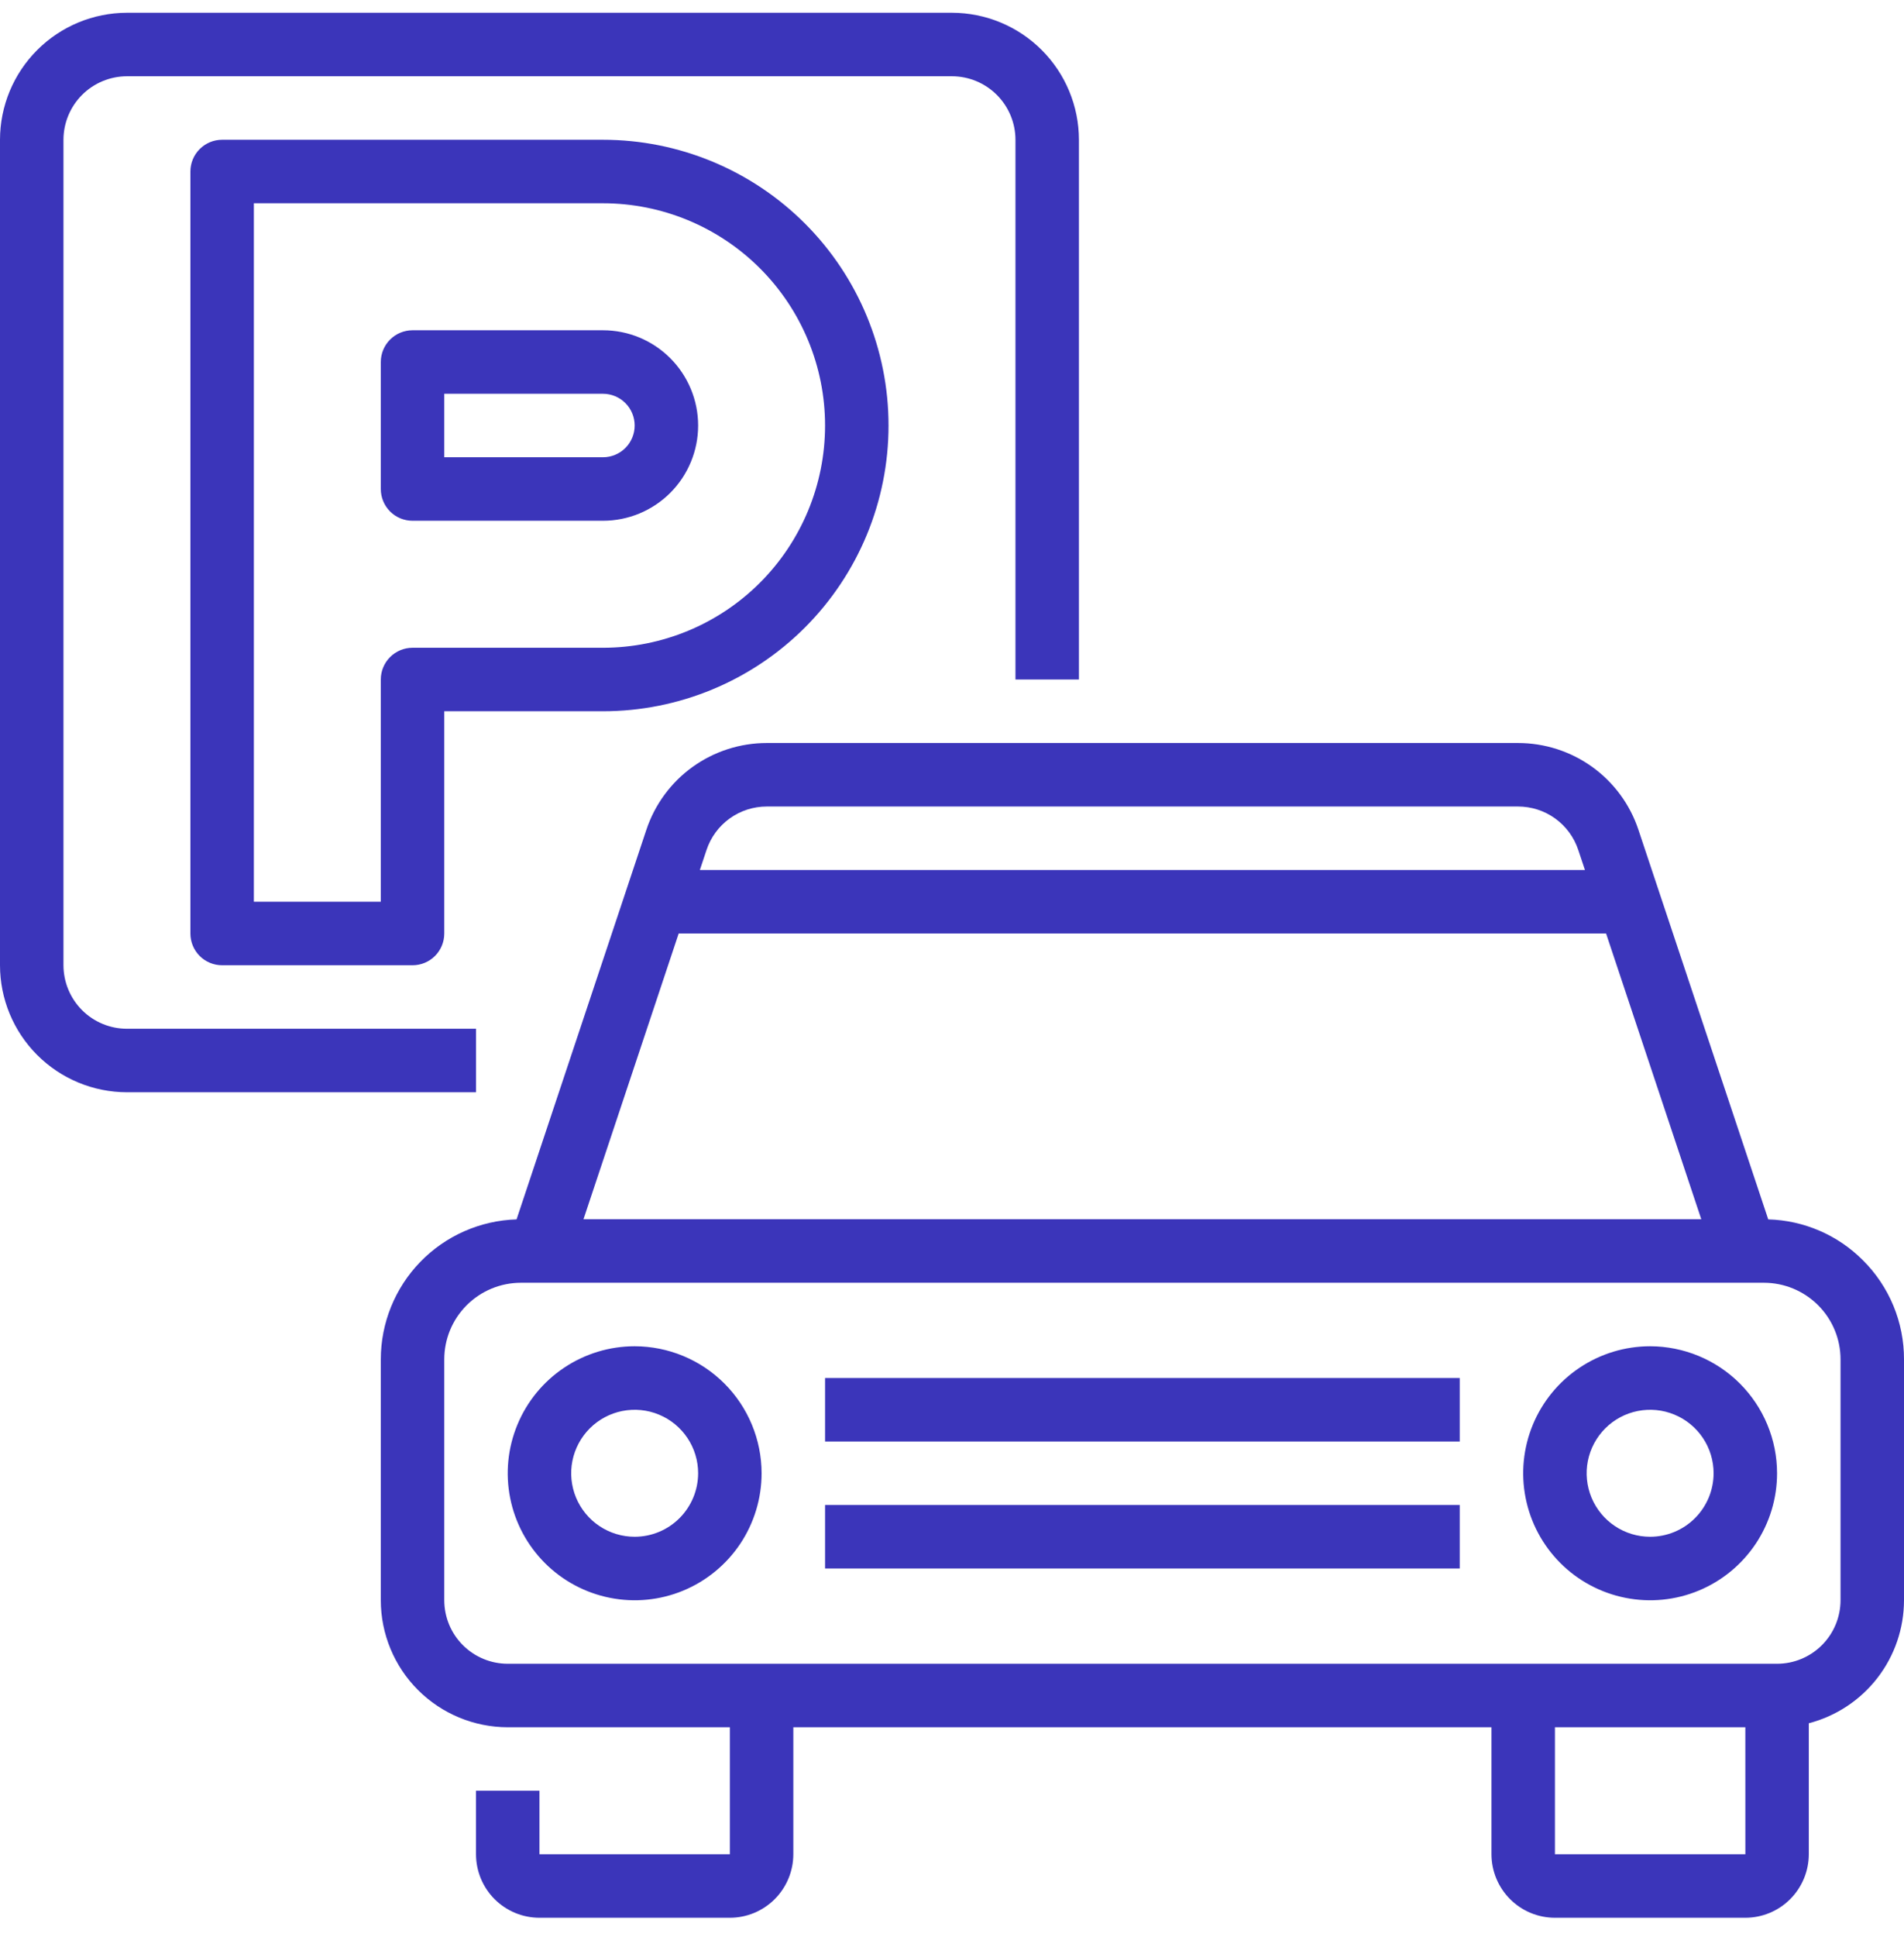
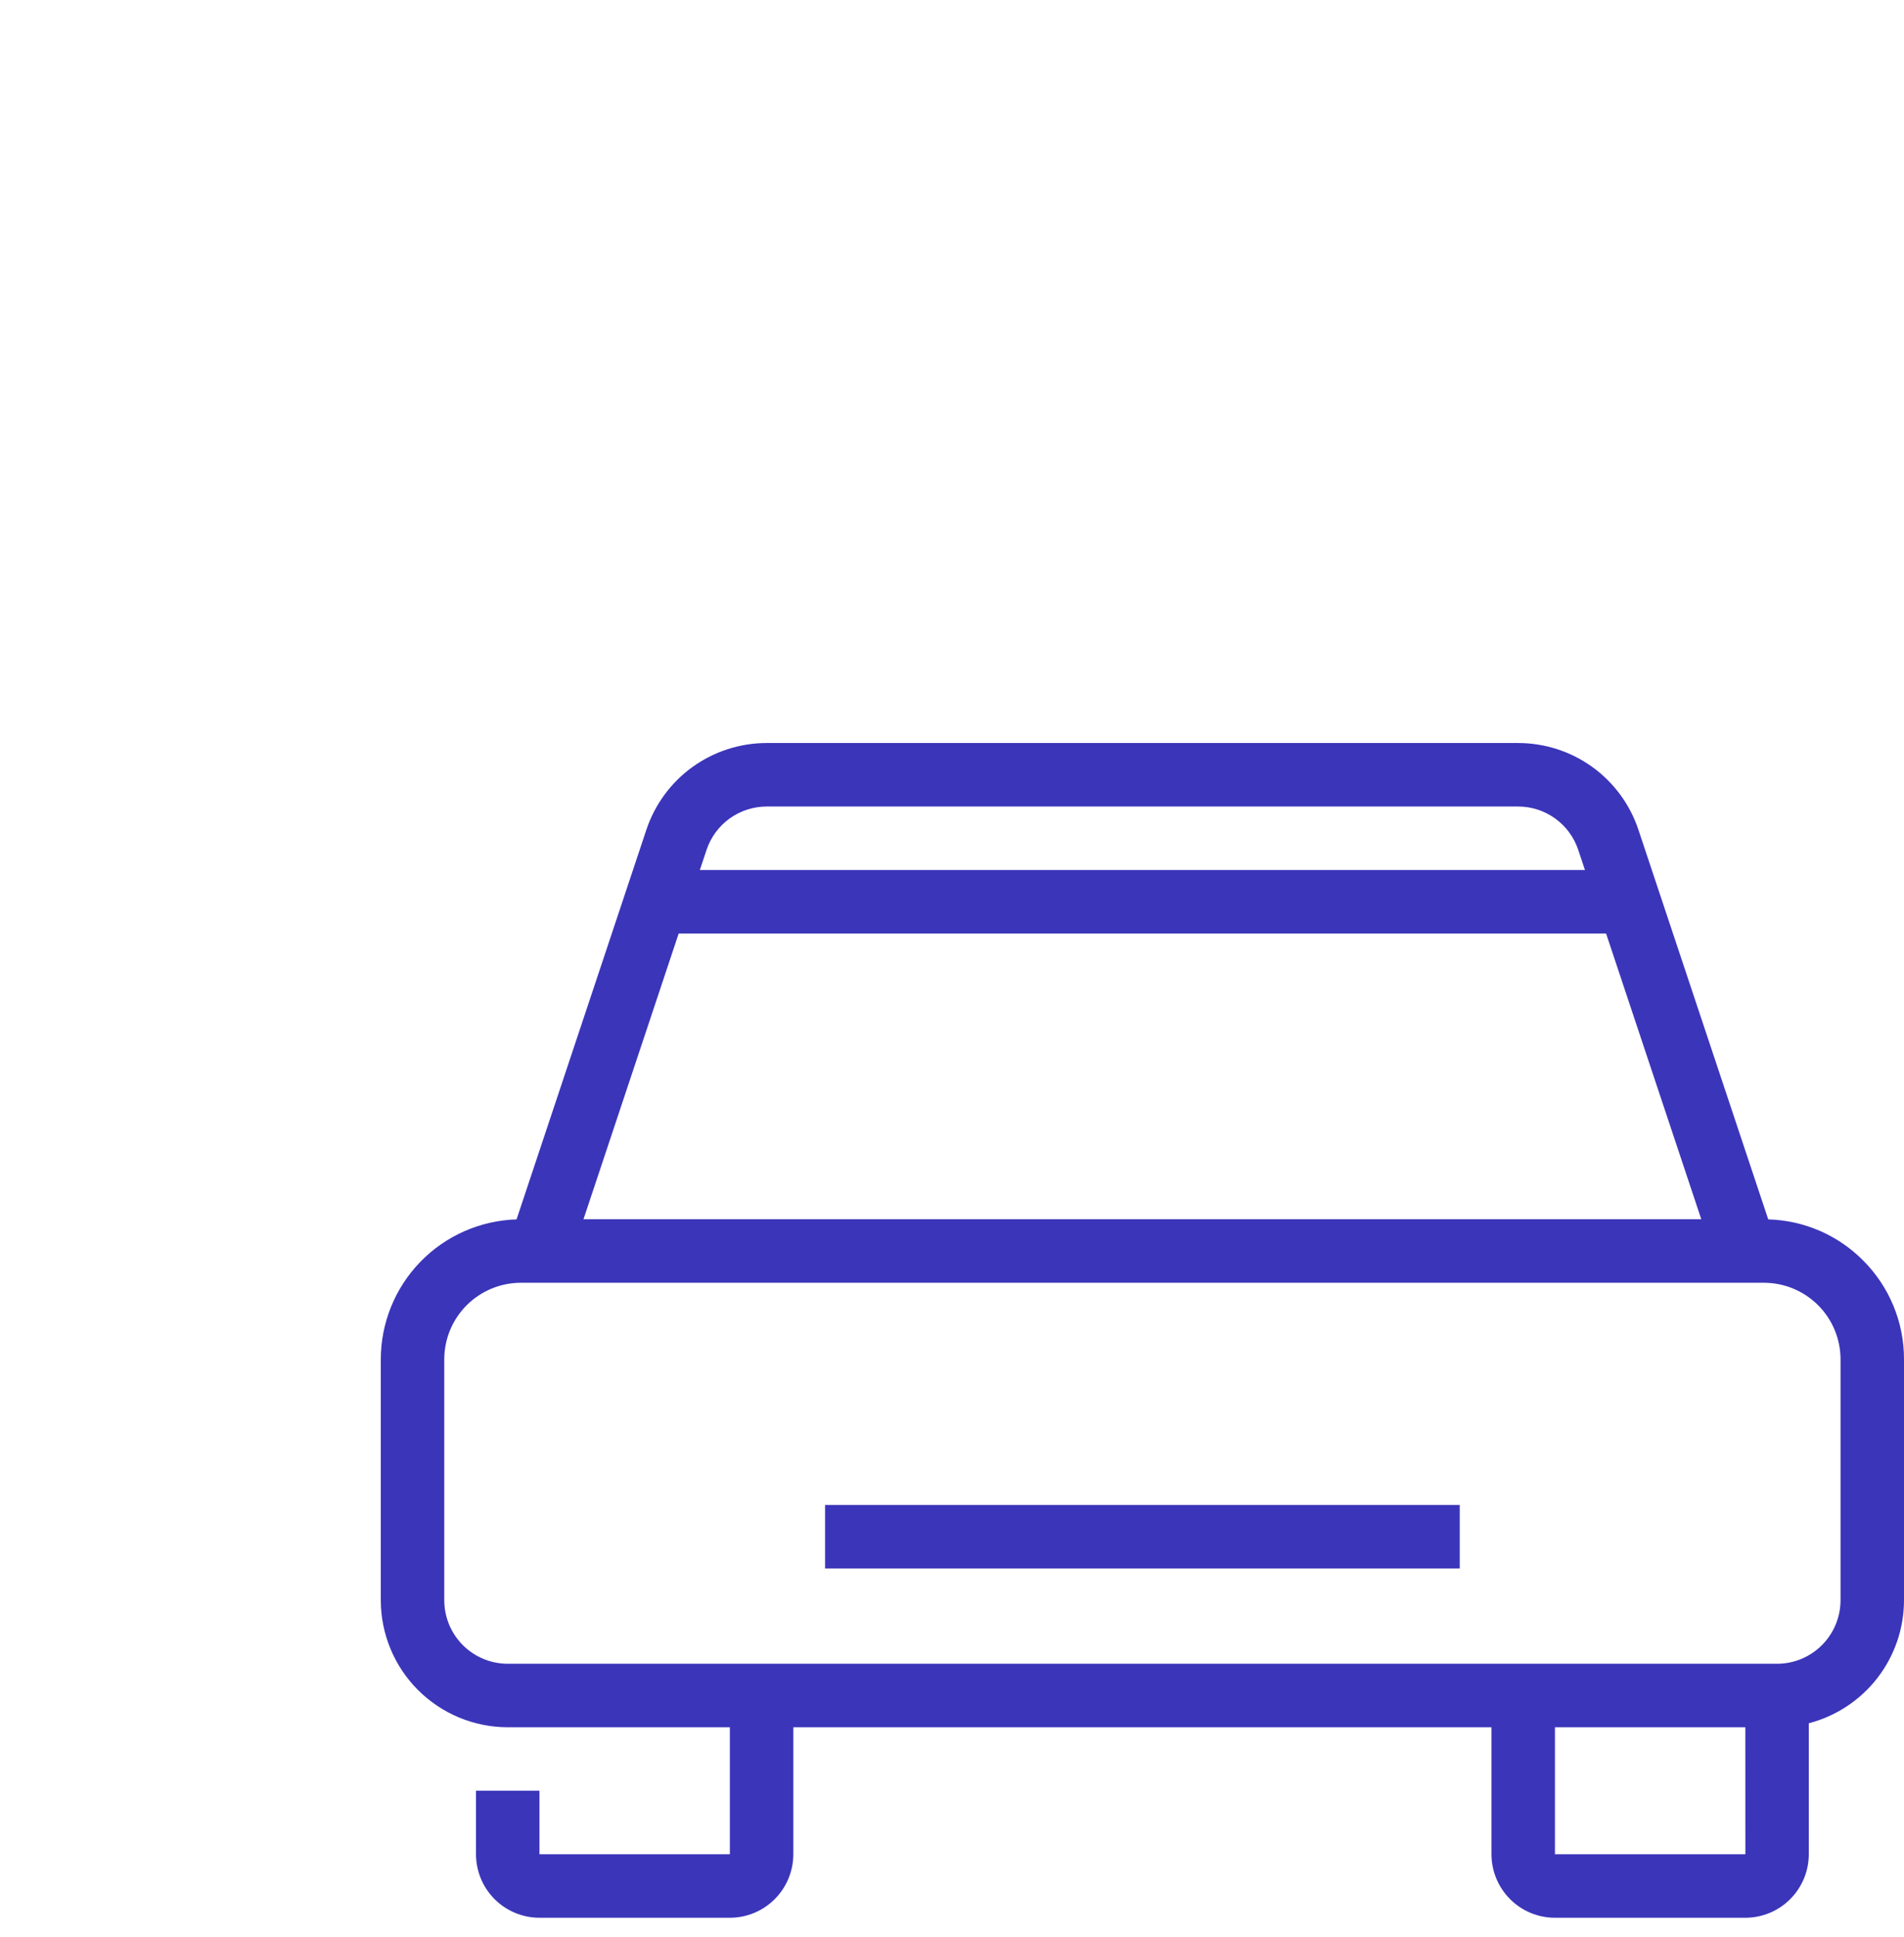
<svg xmlns="http://www.w3.org/2000/svg" width="60" height="61" viewBox="0 0 60 61" fill="none">
-   <path d="M15 34.402H4C2.939 34.401 1.923 33.979 1.173 33.23C0.423 32.48 0.001 31.463 0 30.402V4.402C0.001 3.342 0.423 2.325 1.173 1.575C1.923 0.825 2.939 0.404 4 0.402H30C31.061 0.404 32.077 0.825 32.827 1.575C33.577 2.325 33.999 3.342 34 4.402V21.402H32V4.402C31.999 3.872 31.788 3.364 31.413 2.989C31.039 2.614 30.53 2.403 30 2.402H4C3.47 2.403 2.961 2.614 2.586 2.989C2.212 3.364 2.001 3.872 2 4.402V30.402C2.001 30.933 2.212 31.441 2.586 31.816C2.961 32.191 3.47 32.402 4 32.402H15V34.402Z" fill="#3B35BA" />
-   <path d="M13 30.402H7C6.735 30.402 6.48 30.297 6.293 30.11C6.105 29.922 6 29.668 6 29.402V5.402C6 5.137 6.105 4.883 6.293 4.695C6.48 4.508 6.735 4.402 7 4.402H19C21.387 4.402 23.676 5.351 25.364 7.038C27.052 8.726 28 11.015 28 13.402C28 15.789 27.052 18.078 25.364 19.766C23.676 21.454 21.387 22.402 19 22.402H14V29.402C14 29.668 13.895 29.922 13.707 30.11C13.52 30.297 13.265 30.402 13 30.402ZM8 28.402H12V21.402C12 21.137 12.105 20.883 12.293 20.695C12.48 20.508 12.735 20.402 13 20.402H19C20.857 20.402 22.637 19.665 23.95 18.352C25.262 17.039 26 15.259 26 13.402C26 11.546 25.262 9.765 23.95 8.453C22.637 7.14 20.857 6.402 19 6.402H8V28.402ZM19 16.402H13C12.735 16.402 12.48 16.297 12.293 16.11C12.105 15.922 12 15.668 12 15.402V11.402C12 11.137 12.105 10.883 12.293 10.695C12.48 10.508 12.735 10.402 13 10.402H19C19.796 10.402 20.559 10.718 21.121 11.281C21.684 11.844 22 12.607 22 13.402C22 14.198 21.684 14.961 21.121 15.524C20.559 16.086 19.796 16.402 19 16.402ZM14 14.402H19C19.265 14.402 19.52 14.297 19.707 14.11C19.895 13.922 20 13.668 20 13.402C20 13.137 19.895 12.883 19.707 12.695C19.52 12.508 19.265 12.402 19 12.402H14V14.402Z" fill="#3B35BA" />
  <path d="M58.707 39.695C57.914 38.898 56.846 38.437 55.722 38.406L51.632 26.137C51.367 25.34 50.858 24.647 50.177 24.156C49.496 23.666 48.677 23.402 47.837 23.402H24.163C23.323 23.402 22.504 23.666 21.823 24.156C21.142 24.647 20.633 25.34 20.368 26.137L16.278 38.406C15.132 38.441 14.044 38.921 13.245 39.744C12.447 40.567 12 41.669 12 42.816V50.402C12.001 51.463 12.423 52.48 13.173 53.23C13.923 53.979 14.94 54.401 16 54.402H23V58.402H17V56.402H15V58.402C15.001 58.933 15.211 59.441 15.586 59.816C15.961 60.191 16.47 60.402 17 60.402H23C23.53 60.402 24.039 60.191 24.413 59.816C24.788 59.441 24.999 58.933 25 58.402V54.402H47V58.402C47.001 58.933 47.212 59.441 47.587 59.816C47.961 60.191 48.47 60.402 49 60.402H55C55.53 60.402 56.039 60.191 56.413 59.816C56.788 59.441 56.999 58.933 57 58.402V54.276C57.858 54.053 58.618 53.552 59.161 52.851C59.704 52.15 59.999 51.289 60 50.402V42.816C60.002 42.237 59.888 41.662 59.666 41.126C59.444 40.591 59.118 40.104 58.707 39.695ZM24.163 25.402H47.837C48.257 25.402 48.667 25.534 49.007 25.779C49.348 26.025 49.603 26.372 49.735 26.77L49.946 27.402H22.054L22.265 26.77C22.397 26.372 22.652 26.025 22.993 25.779C23.333 25.534 23.743 25.402 24.163 25.402ZM21.387 29.402H50.612L53.612 38.402H18.387L21.387 29.402ZM49 58.402V54.402H55L55.001 58.402H49ZM58 50.402C57.999 50.933 57.788 51.441 57.413 51.816C57.039 52.191 56.53 52.402 56 52.402H16C15.47 52.402 14.961 52.191 14.586 51.816C14.211 51.441 14.001 50.933 14 50.402V42.816C14 42.176 14.254 41.562 14.707 41.109C15.16 40.657 15.774 40.402 16.414 40.402H55.586C56.226 40.402 56.84 40.657 57.293 41.109C57.746 41.562 58 42.176 58 42.816V50.402Z" fill="#3B35BA" />
-   <path d="M20 42.402C19.209 42.402 18.436 42.637 17.778 43.077C17.12 43.516 16.607 44.141 16.305 44.872C16.002 45.602 15.922 46.407 16.077 47.183C16.231 47.959 16.612 48.671 17.172 49.231C17.731 49.79 18.444 50.171 19.22 50.325C19.996 50.48 20.8 50.401 21.531 50.098C22.262 49.795 22.886 49.282 23.326 48.625C23.765 47.967 24 47.194 24 46.402C23.999 45.342 23.577 44.325 22.827 43.575C22.077 42.825 21.061 42.404 20 42.402ZM20 48.402C19.604 48.402 19.218 48.285 18.889 48.065C18.56 47.846 18.304 47.533 18.152 47.168C18.001 46.802 17.961 46.4 18.038 46.012C18.116 45.624 18.306 45.268 18.586 44.988C18.866 44.708 19.222 44.518 19.61 44.441C19.998 44.364 20.4 44.403 20.765 44.555C21.131 44.706 21.443 44.962 21.663 45.291C21.883 45.62 22 46.007 22 46.402C21.999 46.933 21.788 47.441 21.413 47.816C21.039 48.191 20.53 48.402 20 48.402Z" fill="#3B35BA" />
-   <path d="M52 42.402C51.209 42.402 50.435 42.637 49.778 43.077C49.12 43.516 48.607 44.141 48.304 44.872C48.002 45.602 47.922 46.407 48.077 47.183C48.231 47.959 48.612 48.671 49.172 49.231C49.731 49.79 50.444 50.171 51.22 50.325C51.996 50.48 52.8 50.401 53.531 50.098C54.262 49.795 54.886 49.282 55.326 48.625C55.765 47.967 56 47.194 56 46.402C55.999 45.342 55.577 44.325 54.827 43.575C54.077 42.825 53.06 42.404 52 42.402ZM52 48.402C51.604 48.402 51.218 48.285 50.889 48.065C50.56 47.846 50.304 47.533 50.152 47.168C50.001 46.802 49.961 46.4 50.038 46.012C50.116 45.624 50.306 45.268 50.586 44.988C50.865 44.708 51.222 44.518 51.61 44.441C51.998 44.364 52.4 44.403 52.765 44.555C53.131 44.706 53.443 44.962 53.663 45.291C53.883 45.62 54 46.007 54 46.402C53.999 46.933 53.788 47.441 53.413 47.816C53.039 48.191 52.53 48.402 52 48.402Z" fill="#3B35BA" />
-   <path d="M26 43.402H46V45.402H26V43.402Z" fill="#3B35BA" />
  <path d="M26 47.402H46V49.402H26V47.402Z" fill="#3B35BA" />
</svg>